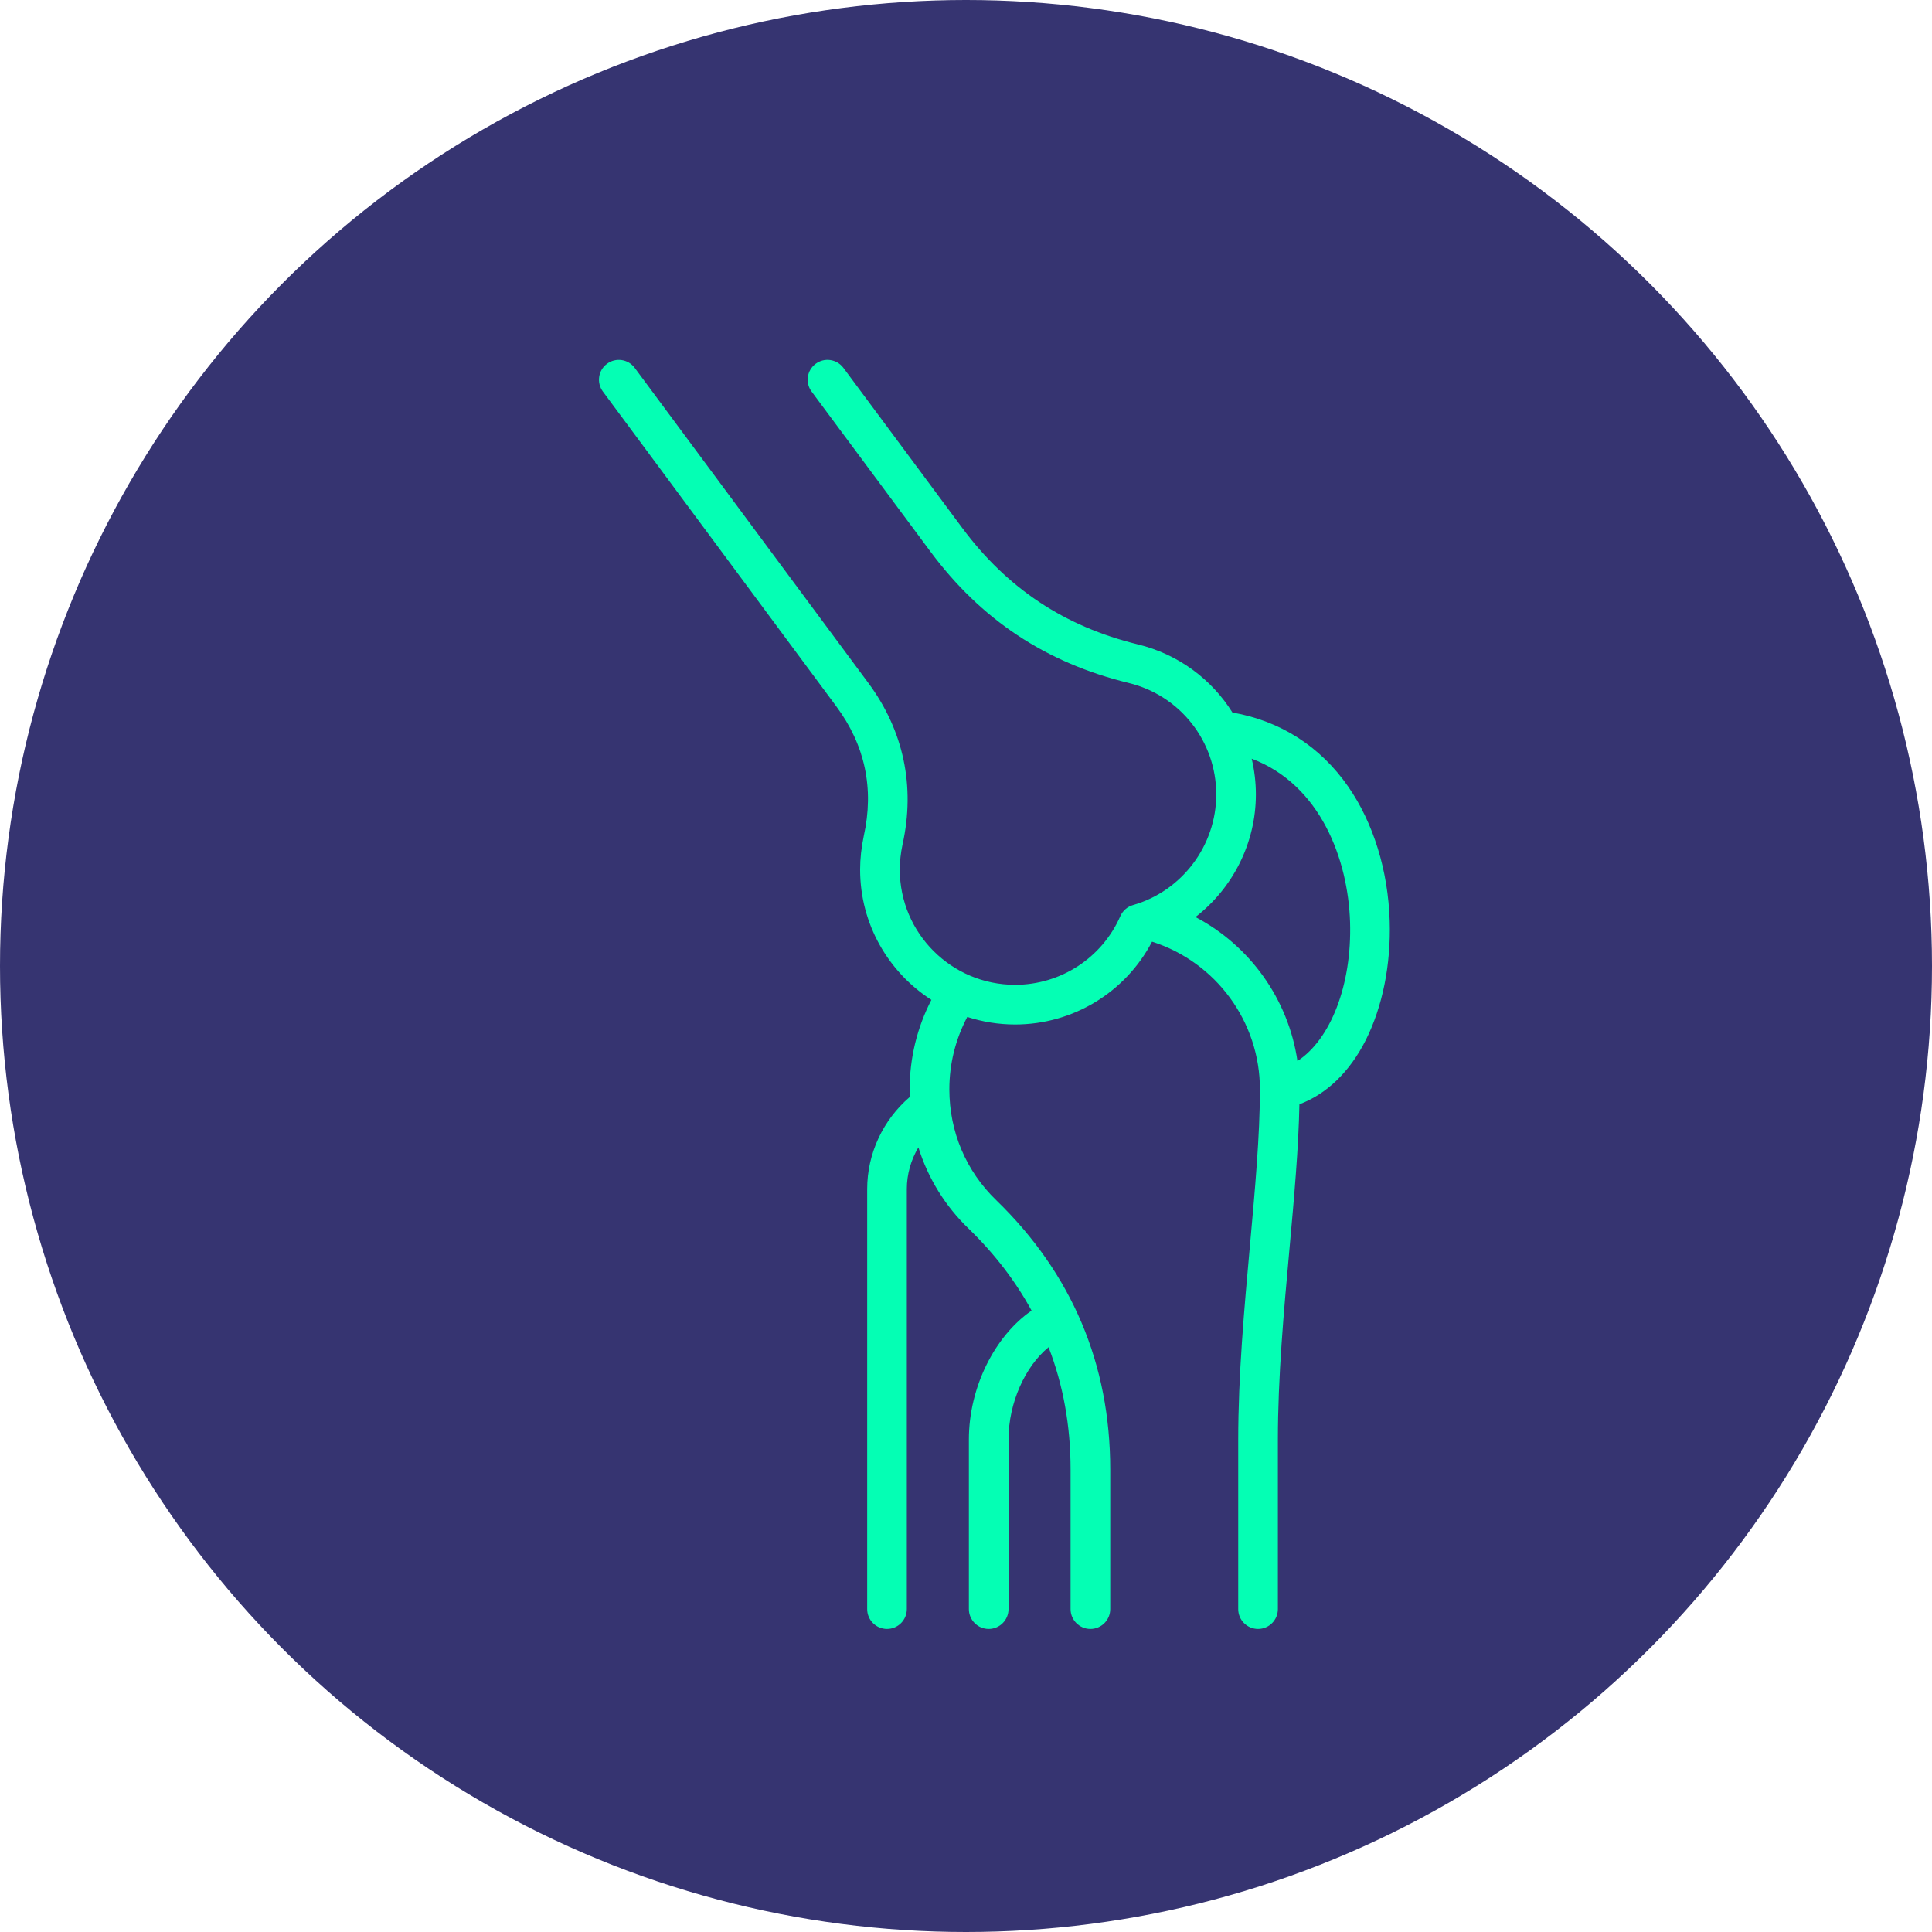
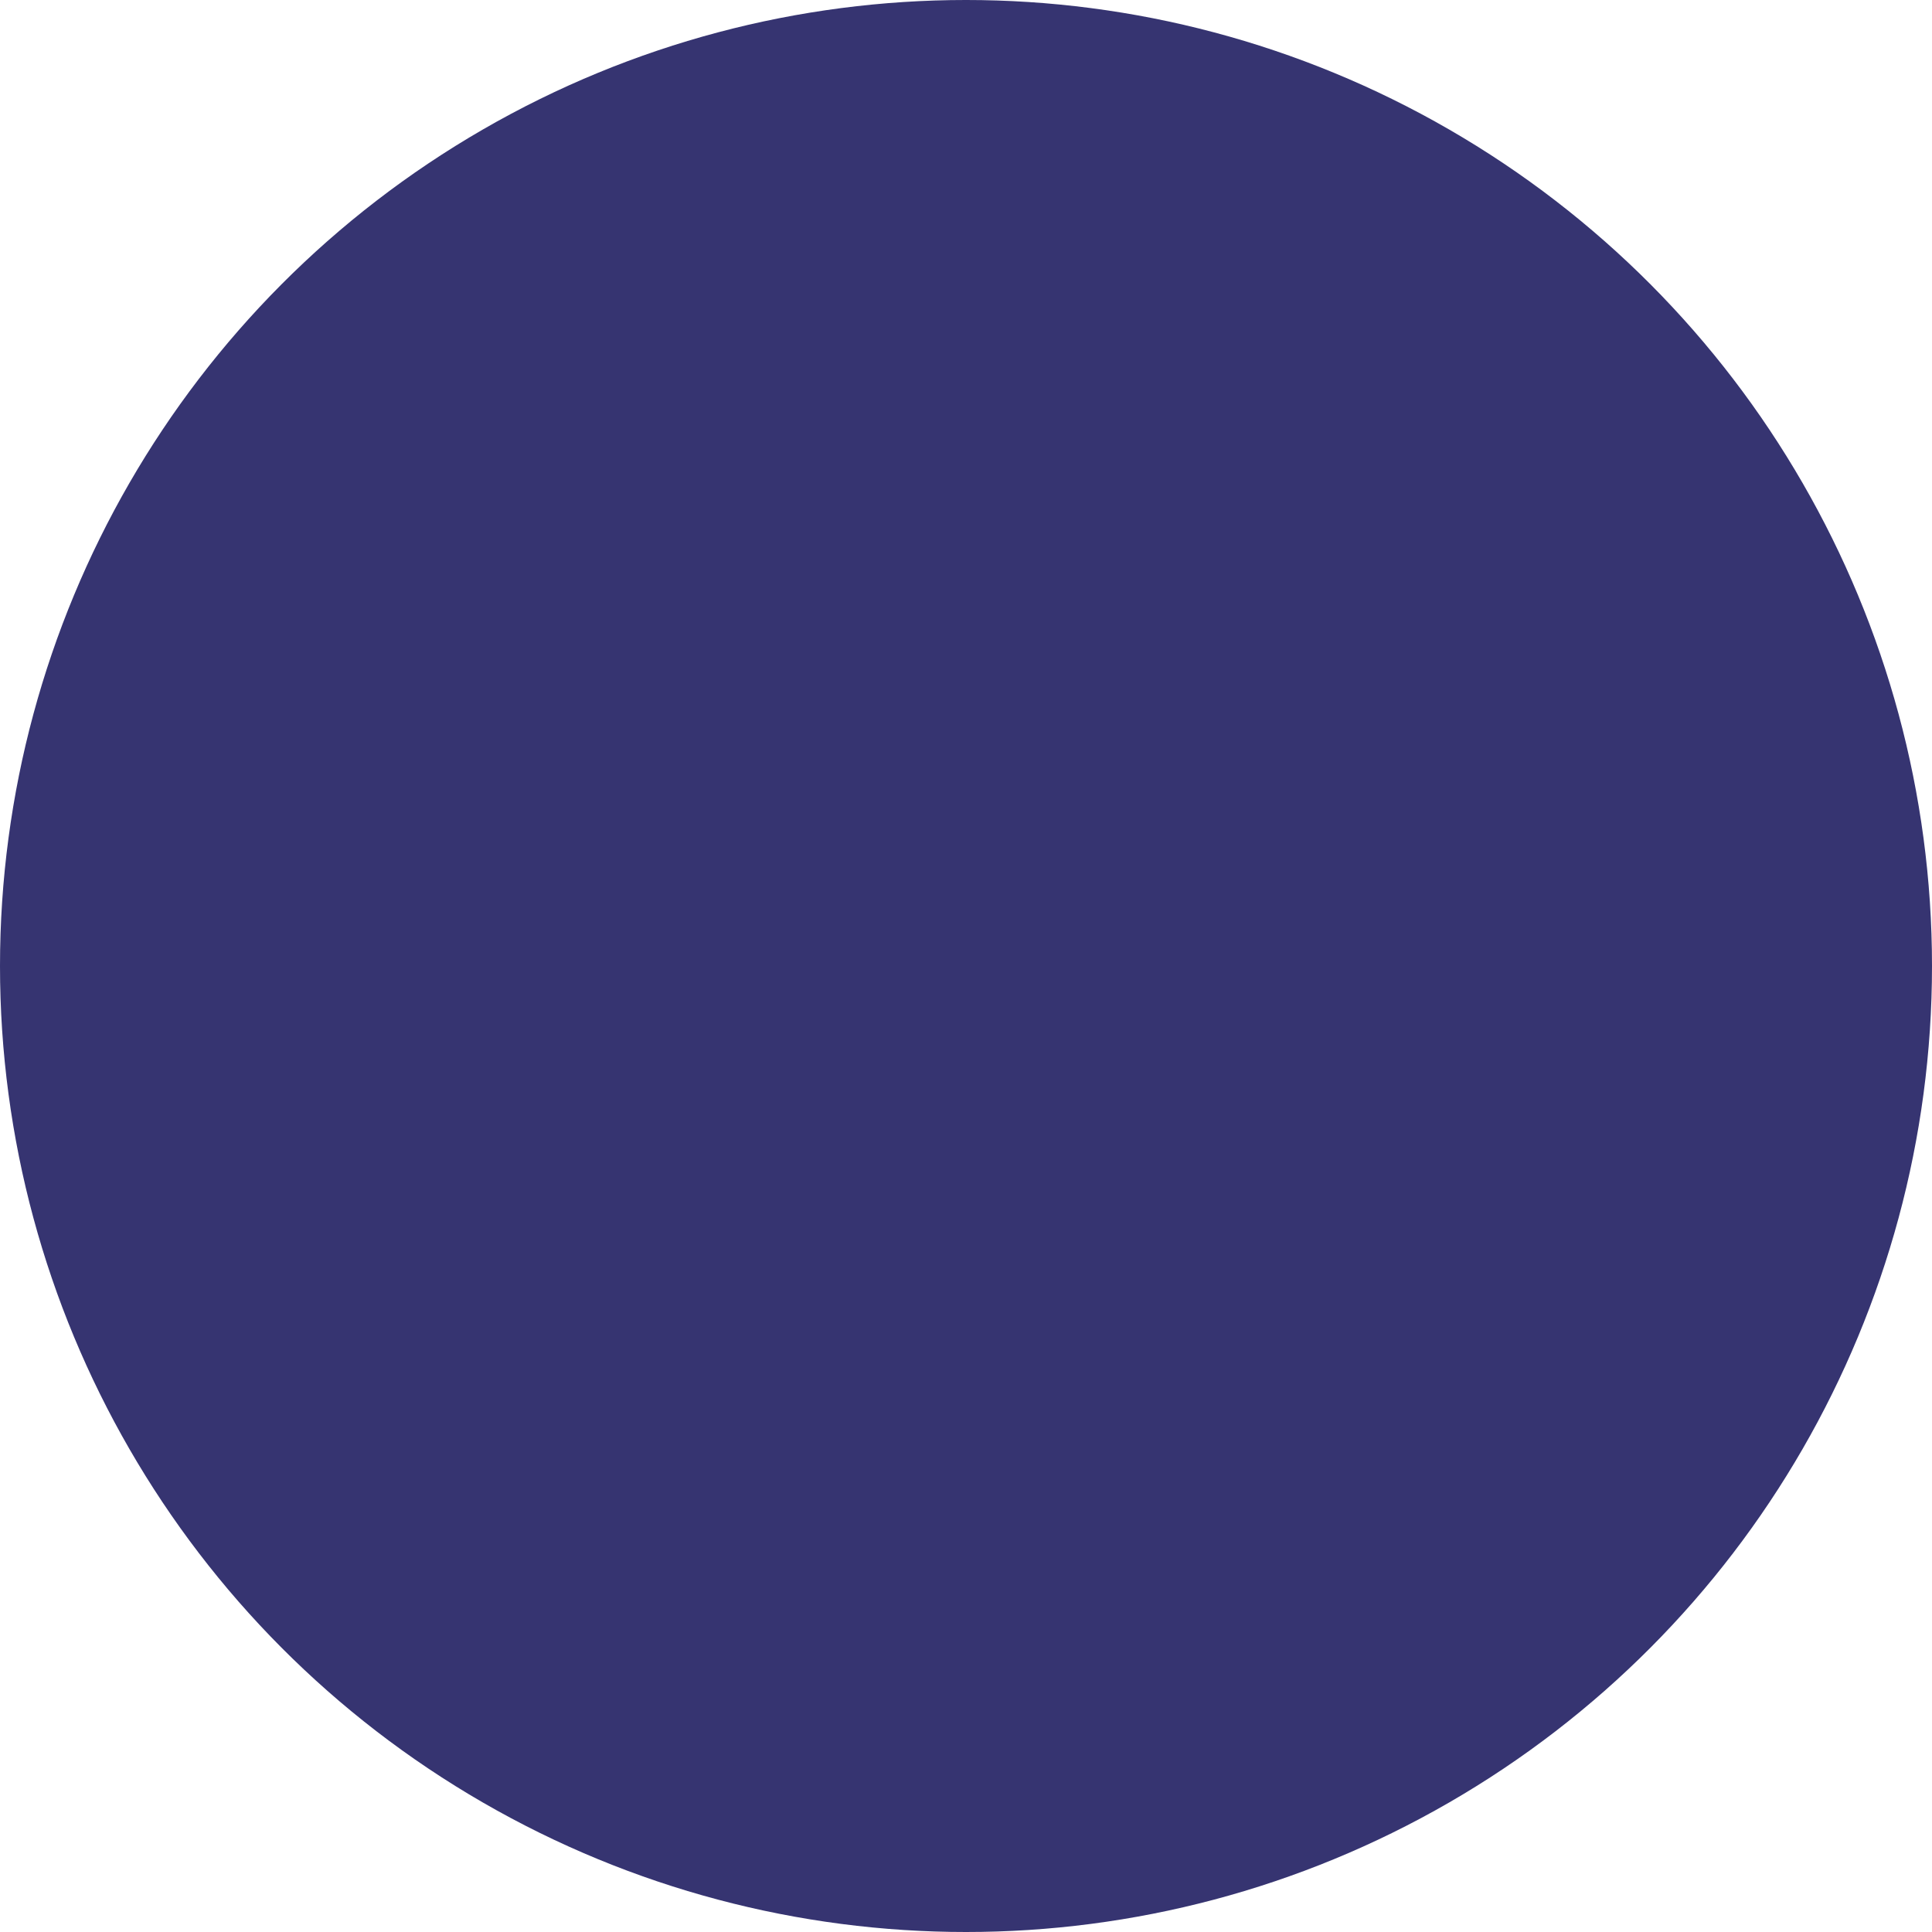
<svg xmlns="http://www.w3.org/2000/svg" width="102" height="102" viewBox="0 0 102 102" fill="none">
  <circle cx="51" cy="51" r="51" fill="#363471" />
  <g clip-path="url(#clip0_6075_99)">
-     <path d="M73.369 48.62C73.287 45.963 72.508 43.446 71.181 41.532C69.704 39.405 67.598 38.059 65.066 37.617C63.967 35.86 62.208 34.538 60.074 34.021C56.203 33.076 53.168 31.062 50.794 27.862L44.528 19.422C44.182 18.958 43.527 18.861 43.063 19.207C42.599 19.551 42.502 20.208 42.847 20.671L49.114 29.109C51.792 32.718 55.215 34.989 59.58 36.055C62.307 36.715 64.212 39.138 64.212 41.945C64.212 44.643 62.404 47.044 59.817 47.784C59.518 47.869 59.272 48.085 59.147 48.37C58.181 50.571 56 51.993 53.591 51.993C50.234 51.993 47.505 49.268 47.505 45.916C47.505 45.486 47.554 45.033 47.65 44.583C48.333 41.51 47.704 38.555 45.828 36.036L33.511 19.424C33.166 18.959 32.511 18.862 32.046 19.207C31.582 19.551 31.485 20.206 31.829 20.671L44.147 37.285C45.67 39.331 46.16 41.633 45.603 44.138C45.475 44.741 45.41 45.339 45.41 45.916C45.41 48.798 46.912 51.333 49.173 52.788C48.419 54.245 48.026 55.856 48.026 57.507C48.026 57.641 48.031 57.776 48.036 57.91C46.616 59.128 45.783 60.905 45.783 62.776V84.953C45.783 85.531 46.251 86 46.83 86C47.408 86 47.876 85.531 47.876 84.953V62.776C47.876 61.995 48.094 61.236 48.487 60.576C48.99 62.194 49.892 63.666 51.145 64.873C52.509 66.195 53.616 67.639 54.462 69.194C52.521 70.531 51.152 73.245 51.152 75.99V84.953C51.152 85.531 51.62 86 52.199 86C52.777 86 53.245 85.531 53.245 84.953V75.989C53.245 74.071 54.122 72.139 55.359 71.126C56.131 73.121 56.521 75.276 56.521 77.58V84.953C56.521 85.531 56.989 86 57.568 86C58.146 86 58.615 85.531 58.615 84.953V77.582C58.615 72.021 56.592 67.24 52.6 63.368C51.001 61.828 50.121 59.747 50.121 57.508C50.121 56.17 50.446 54.866 51.068 53.689C51.864 53.947 52.712 54.088 53.592 54.088C56.645 54.088 59.425 52.389 60.822 49.715C64.195 50.791 66.517 53.939 66.517 57.508C66.517 59.935 66.263 62.746 65.994 65.722C65.688 69.102 65.372 72.599 65.372 76.036V84.953C65.372 85.531 65.841 86 66.419 86C66.998 86 67.466 85.531 67.466 84.953V76.036C67.466 72.693 67.777 69.245 68.08 65.91C68.326 63.198 68.557 60.621 68.603 58.3C70.032 57.767 71.256 56.594 72.104 54.916C72.991 53.153 73.441 50.916 73.369 48.62ZM68.499 56.016C68.021 52.761 66.002 49.935 63.116 48.416C65.075 46.899 66.304 44.523 66.304 41.945C66.304 41.296 66.227 40.664 66.083 40.055C69.722 41.433 71.173 45.381 71.277 48.685C71.38 52.014 70.238 54.888 68.499 56.016Z" fill="#04FFB4" />
+     <path d="M73.369 48.62C73.287 45.963 72.508 43.446 71.181 41.532C69.704 39.405 67.598 38.059 65.066 37.617C63.967 35.86 62.208 34.538 60.074 34.021C56.203 33.076 53.168 31.062 50.794 27.862L44.528 19.422C44.182 18.958 43.527 18.861 43.063 19.207C42.599 19.551 42.502 20.208 42.847 20.671L49.114 29.109C51.792 32.718 55.215 34.989 59.58 36.055C62.307 36.715 64.212 39.138 64.212 41.945C64.212 44.643 62.404 47.044 59.817 47.784C59.518 47.869 59.272 48.085 59.147 48.37C58.181 50.571 56 51.993 53.591 51.993C50.234 51.993 47.505 49.268 47.505 45.916C47.505 45.486 47.554 45.033 47.65 44.583C48.333 41.51 47.704 38.555 45.828 36.036L33.511 19.424C31.582 19.551 31.485 20.206 31.829 20.671L44.147 37.285C45.67 39.331 46.16 41.633 45.603 44.138C45.475 44.741 45.41 45.339 45.41 45.916C45.41 48.798 46.912 51.333 49.173 52.788C48.419 54.245 48.026 55.856 48.026 57.507C48.026 57.641 48.031 57.776 48.036 57.91C46.616 59.128 45.783 60.905 45.783 62.776V84.953C45.783 85.531 46.251 86 46.83 86C47.408 86 47.876 85.531 47.876 84.953V62.776C47.876 61.995 48.094 61.236 48.487 60.576C48.99 62.194 49.892 63.666 51.145 64.873C52.509 66.195 53.616 67.639 54.462 69.194C52.521 70.531 51.152 73.245 51.152 75.99V84.953C51.152 85.531 51.62 86 52.199 86C52.777 86 53.245 85.531 53.245 84.953V75.989C53.245 74.071 54.122 72.139 55.359 71.126C56.131 73.121 56.521 75.276 56.521 77.58V84.953C56.521 85.531 56.989 86 57.568 86C58.146 86 58.615 85.531 58.615 84.953V77.582C58.615 72.021 56.592 67.24 52.6 63.368C51.001 61.828 50.121 59.747 50.121 57.508C50.121 56.17 50.446 54.866 51.068 53.689C51.864 53.947 52.712 54.088 53.592 54.088C56.645 54.088 59.425 52.389 60.822 49.715C64.195 50.791 66.517 53.939 66.517 57.508C66.517 59.935 66.263 62.746 65.994 65.722C65.688 69.102 65.372 72.599 65.372 76.036V84.953C65.372 85.531 65.841 86 66.419 86C66.998 86 67.466 85.531 67.466 84.953V76.036C67.466 72.693 67.777 69.245 68.08 65.91C68.326 63.198 68.557 60.621 68.603 58.3C70.032 57.767 71.256 56.594 72.104 54.916C72.991 53.153 73.441 50.916 73.369 48.62ZM68.499 56.016C68.021 52.761 66.002 49.935 63.116 48.416C65.075 46.899 66.304 44.523 66.304 41.945C66.304 41.296 66.227 40.664 66.083 40.055C69.722 41.433 71.173 45.381 71.277 48.685C71.38 52.014 70.238 54.888 68.499 56.016Z" fill="#04FFB4" />
  </g>
  <defs>
    <clipPath id="clip0_6075_99">
-       <rect width="67" height="67" fill="white" transform="translate(19 19)" />
-     </clipPath>
+       </clipPath>
  </defs>
</svg>